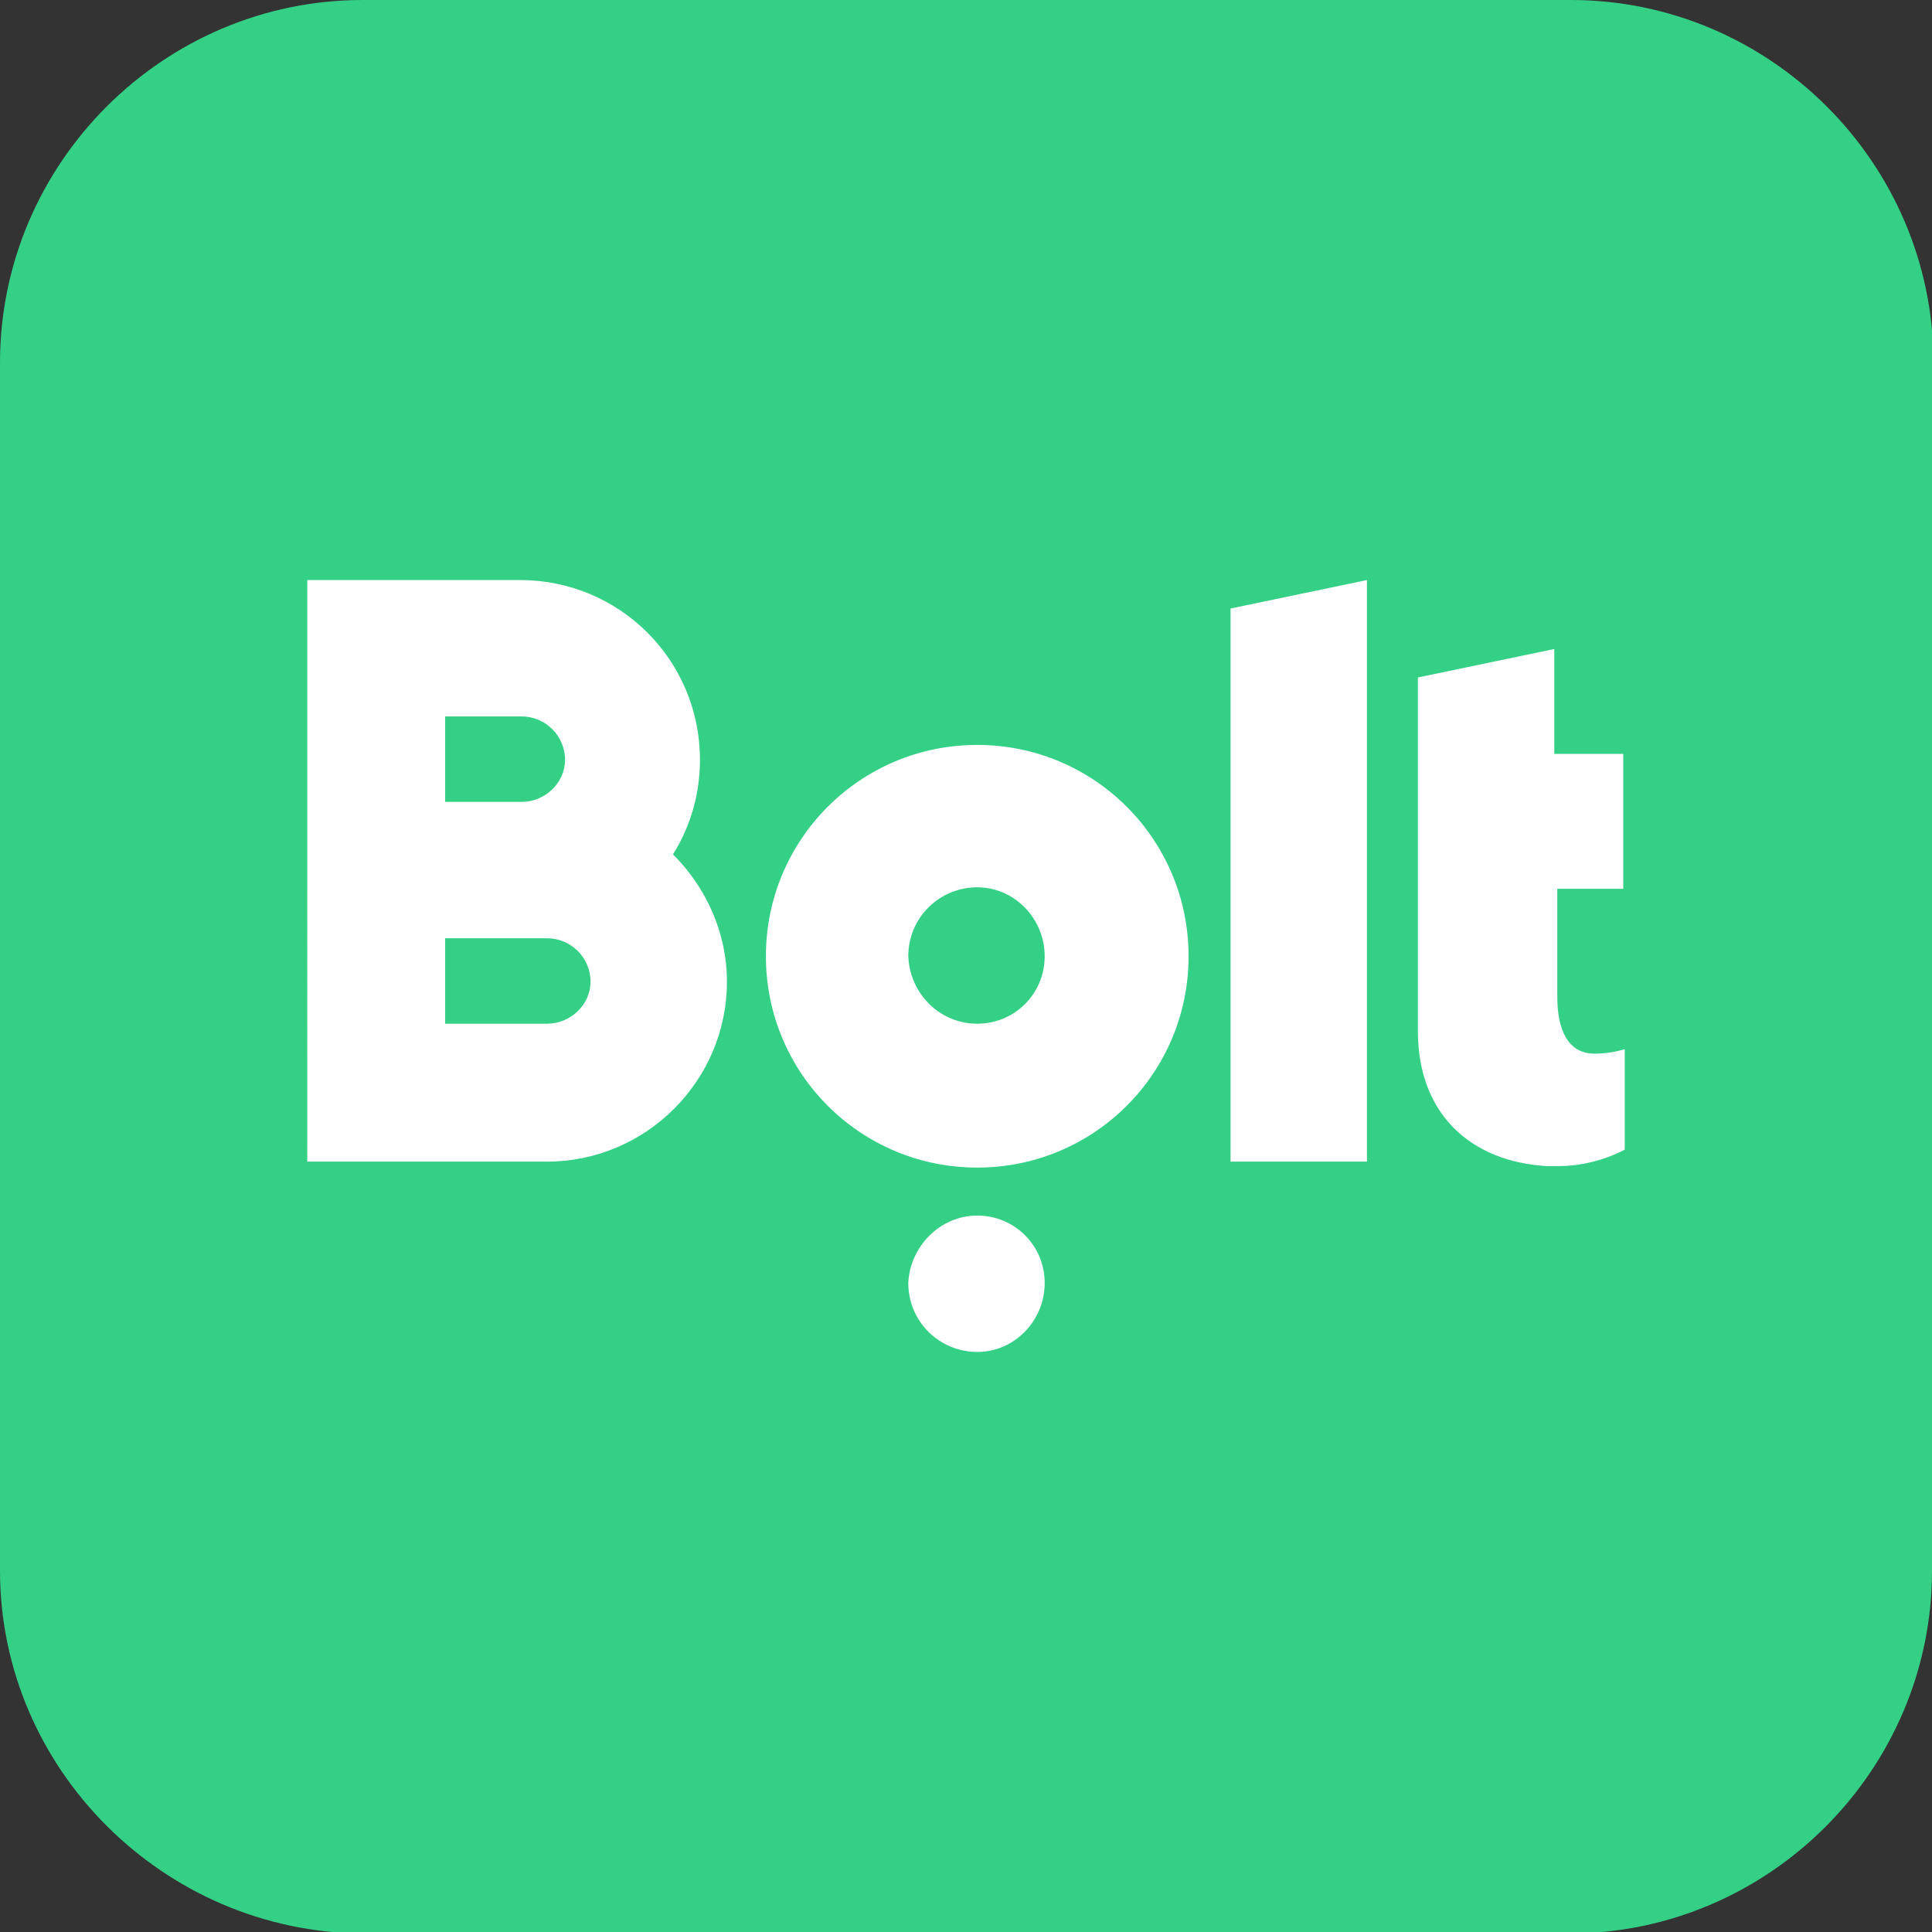
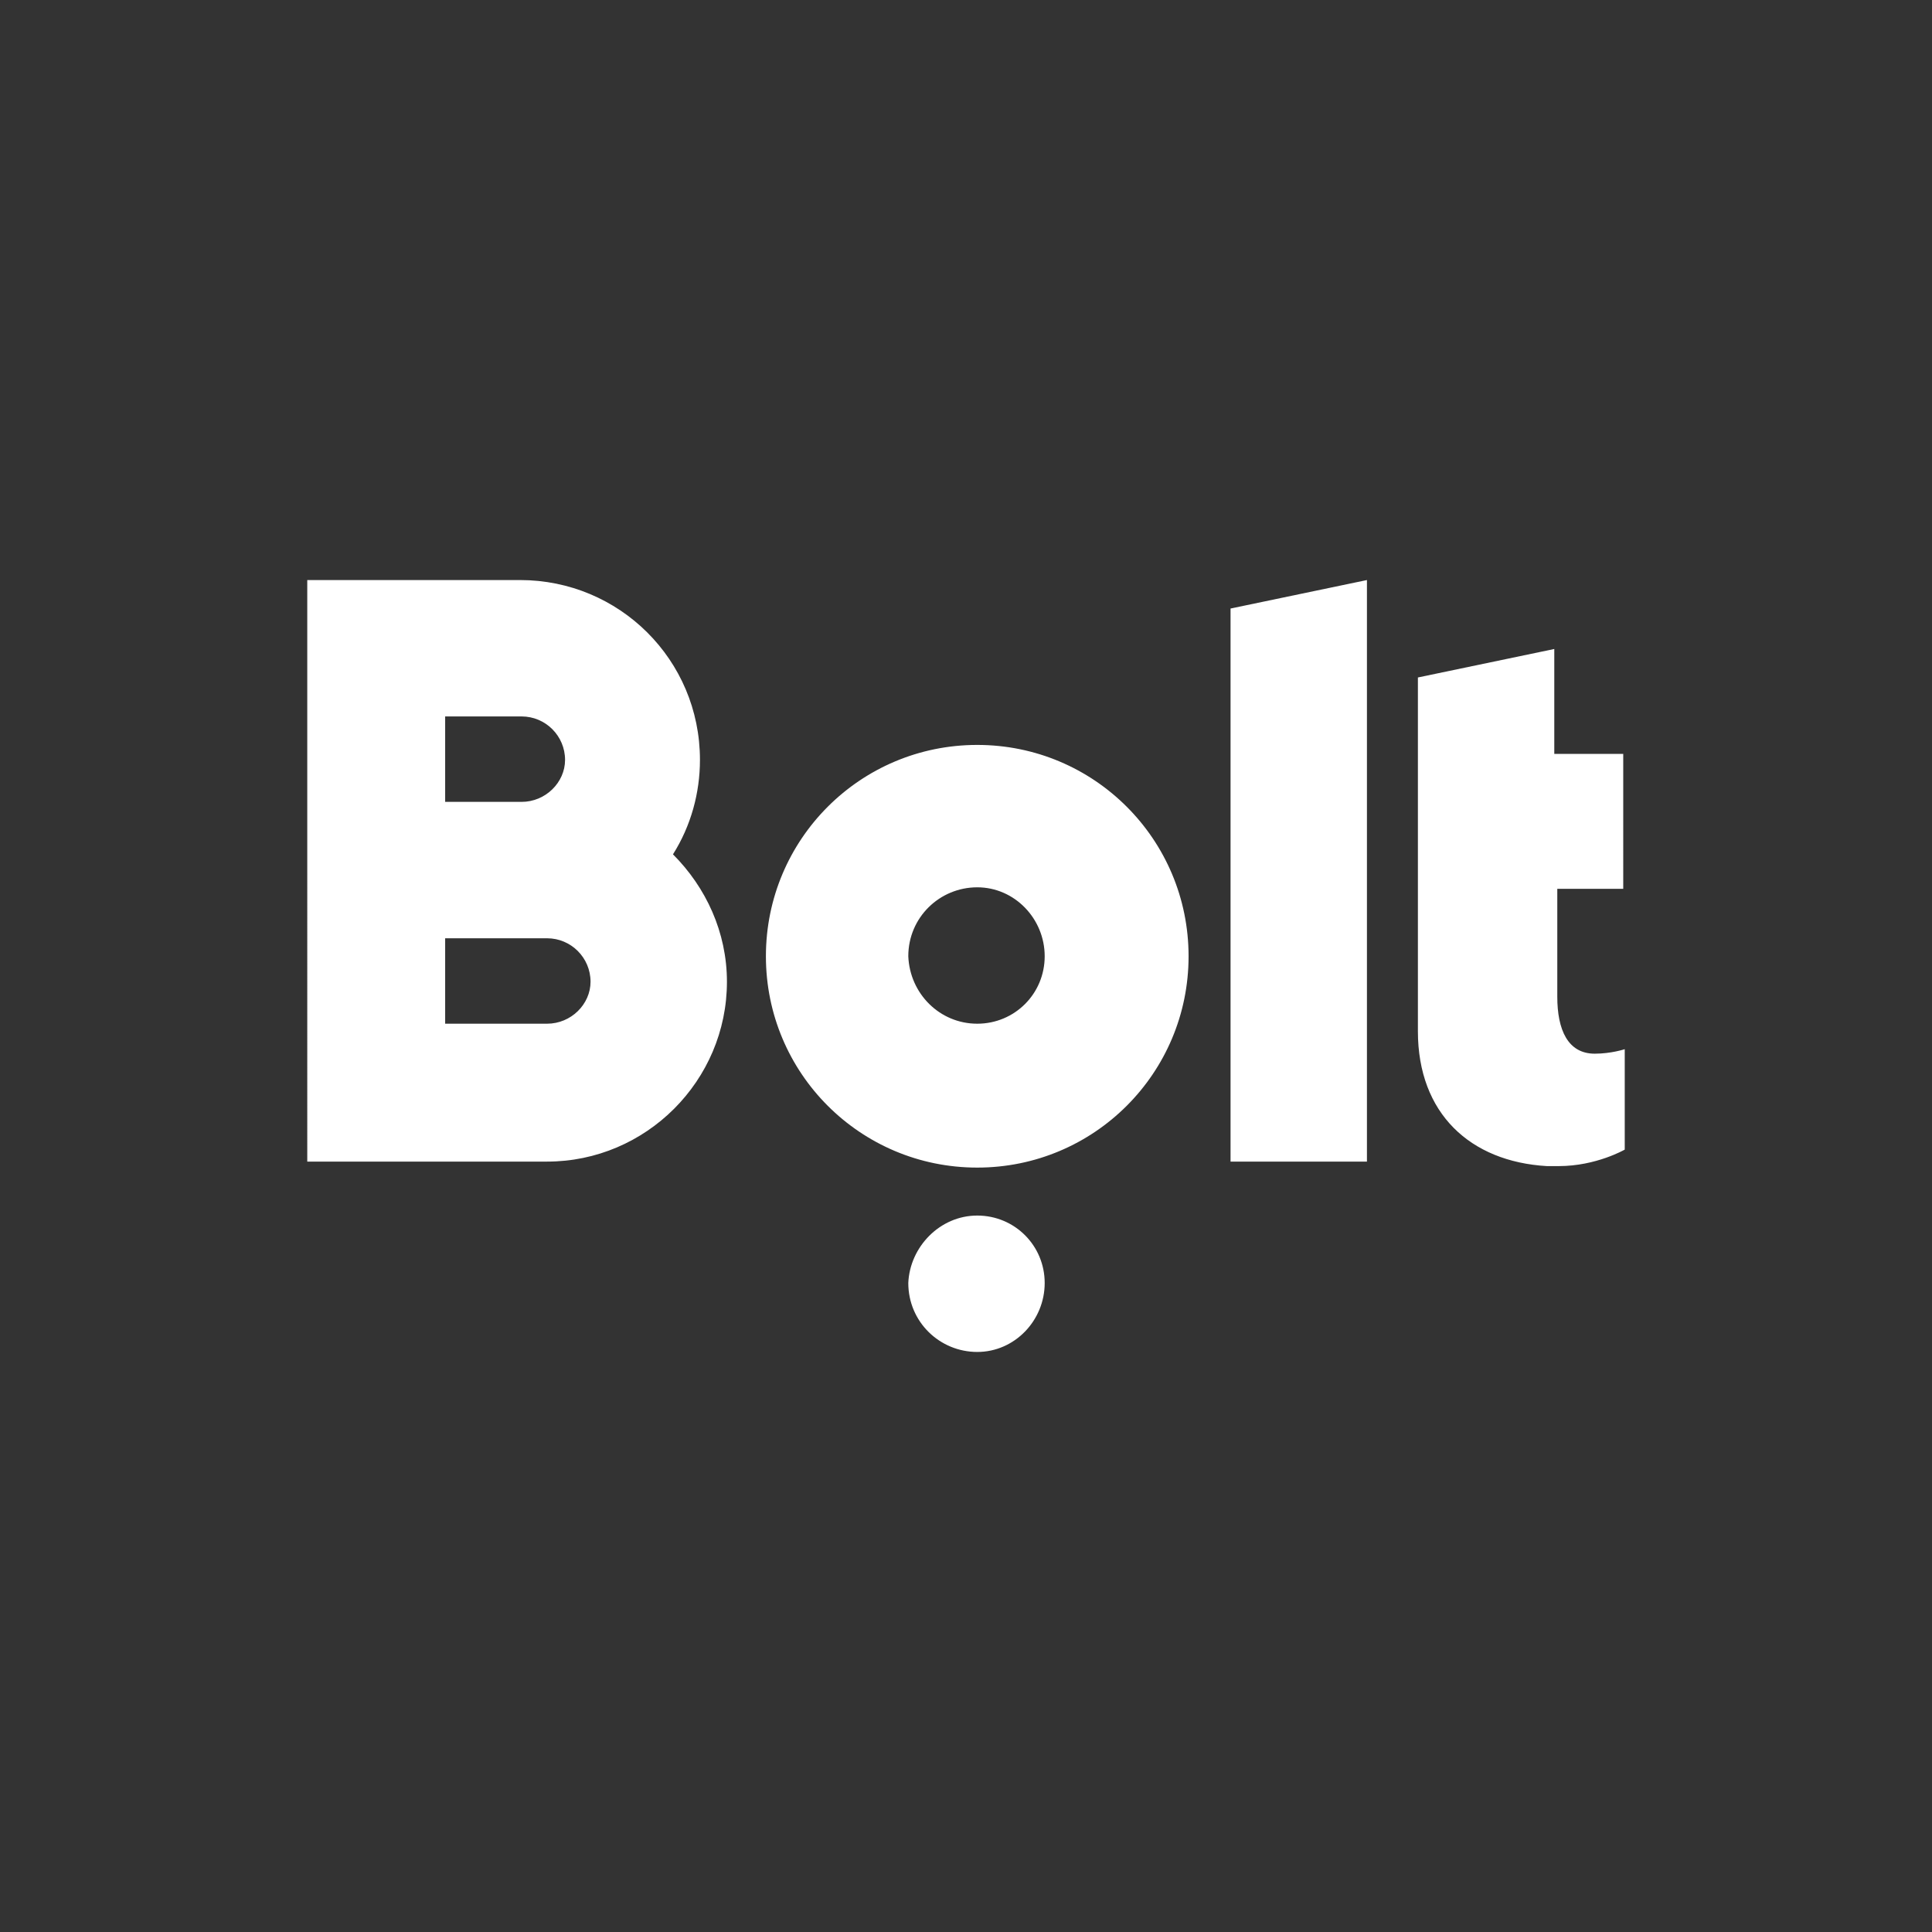
<svg xmlns="http://www.w3.org/2000/svg" version="1.0" x="0px" y="0px" viewBox="0 0 128.9 128.9" style="enable-background:new 0 0 128.9 128.9;" xml:space="preserve">
  <rect x="0" y="0" width="128.9" height="128.9" fill="#333333" stroke="none" />
  <style type="text/css">
	.st0{fill:#F5F5F5;}
	.st1{fill:#0C71C3;}
	.st2{fill:url(#SVGID_5_);}
	.st3{fill:url(#SVGID_8_);}
	.st4{fill:#FFFFFF;}
	.st5{clip-path:url(#SVGID_10_);}
	.st6{fill:url(#SVGID_13_);}
	.st7{fill:#34D085;}
	.st8{fill:#121233;}
	.st9{fill:#010202;}
	.st10{fill:#FF0A2B;}
	.st11{fill:#015478;}
	.st12{fill:#FDC133;}
	.st13{fill:#009F81;}
	.st14{fill:#02AAF0;}
	.st15{fill-rule:evenodd;clip-rule:evenodd;fill:#FFFFFF;}
	.st16{fill:#8FCB01;}
	.st17{fill:#006420;}
	.st18{fill:#05C067;}
	.st19{fill:none;stroke:#2ECC71;stroke-width:2;stroke-miterlimit:10;}
	.st20{fill:#2EA3F2;}
	.st21{fill:#2ECC71;}
	.st22{fill:none;stroke:#FF0A2B;stroke-width:2;stroke-miterlimit:10;}
	.st23{fill:#333333;}
	.st24{fill:#666666;}
	.st25{fill:#1D1D1B;}
	.st26{fill:none;stroke:#2EA3F2;stroke-width:2;stroke-miterlimit:10;}
	.st27{fill:#FFFFFF;stroke:#2EA3F2;stroke-width:2;stroke-miterlimit:10;}
	.st28{fill:none;}
	.st29{fill:none;stroke:#FFB600;stroke-width:2;stroke-miterlimit:10;}
	.st30{fill:none;stroke:#FFFFFF;stroke-width:3;stroke-linecap:round;stroke-linejoin:round;stroke-miterlimit:10;}
	.st31{fill:none;stroke:#666666;stroke-miterlimit:10;}
	.st32{fill:none;stroke:#F5F5F5;stroke-miterlimit:10;}
	.st33{clip-path:url(#SVGID_17_);}
	.st34{fill:url(#SVGID_20_);}
	.st35{fill:none;stroke:#2FC178;stroke-width:3;stroke-miterlimit:10;}
	.st36{fill:#2368FF;}
	.st37{fill:#A6A6A6;}
	.st38{fill:#4D4D4D;}
	.st39{fill:#378D00;}
	.st40{fill:#FF3B3B;}
	.st41{fill:#008936;}
	.st42{clip-path:url(#SVGID_24_);}
	.st43{display:none;}
	.st44{display:inline;}
</style>
  <g id="Warstwa_3">
</g>
  <g id="Warstwa_2">
    <g>
-       <path class="st7" d="M128.9,104.8c0,13.3-10.9,24.2-24.2,24.2H24.2C10.9,128.9,0,118,0,104.8V24.2C0,10.9,10.9,0,24.2,0h80.6    c13.3,0,24.2,10.9,24.2,24.2V104.8z" />
      <g>
        <path class="st4" d="M91.2,38.7v38.8h-9.1V40.6L91.2,38.7z M65.2,68.3c2.5,0,4.5-2,4.5-4.5c0-2.5-2-4.6-4.5-4.6     c-2.5,0-4.6,2-4.6,4.6C60.7,66.3,62.7,68.3,65.2,68.3z M65.2,49.7c7.8,0,14.1,6.3,14.1,14.1c0,7.8-6.3,14.1-14.1,14.1     c-7.8,0-14.1-6.3-14.1-14.1C51.1,56,57.4,49.7,65.2,49.7z M65.2,81.1c2.5,0,4.5,2,4.5,4.5c0,2.5-2,4.6-4.5,4.6     c-2.5,0-4.6-2-4.6-4.6C60.7,83.2,62.7,81.1,65.2,81.1z M44.9,57c2.2,2.2,3.6,5.2,3.6,8.5c0,6.6-5.4,12-12,12h-16V38.7h14.2     c6.6,0,12,5.3,12,12C46.7,52.9,46.1,55.1,44.9,57z M36.5,68.3c1.6,0,2.9-1.3,2.9-2.8c0-1.6-1.3-2.9-2.9-2.9h-6.8v5.7H36.5z      M29.7,47.8v5.7h5.1c1.6,0,2.9-1.3,2.9-2.8c0-1.6-1.3-2.9-2.9-2.9H29.7z M108.4,59.3h-4.5v7.2c0,2.2,0.7,3.8,2.5,3.8     c1.1,0,2-0.3,2-0.3v6.7c0,0-1.9,1.1-4.4,1.1h-0.1c-0.1,0-0.2,0-0.4,0h-0.1c-0.1,0-0.1,0-0.2,0c-5.1-0.3-8.6-3.5-8.6-9V45.2     l9.1-1.9v7h4.6V59.3z" />
      </g>
    </g>
  </g>
  <g id="prowadnice" class="st43">
</g>
</svg>